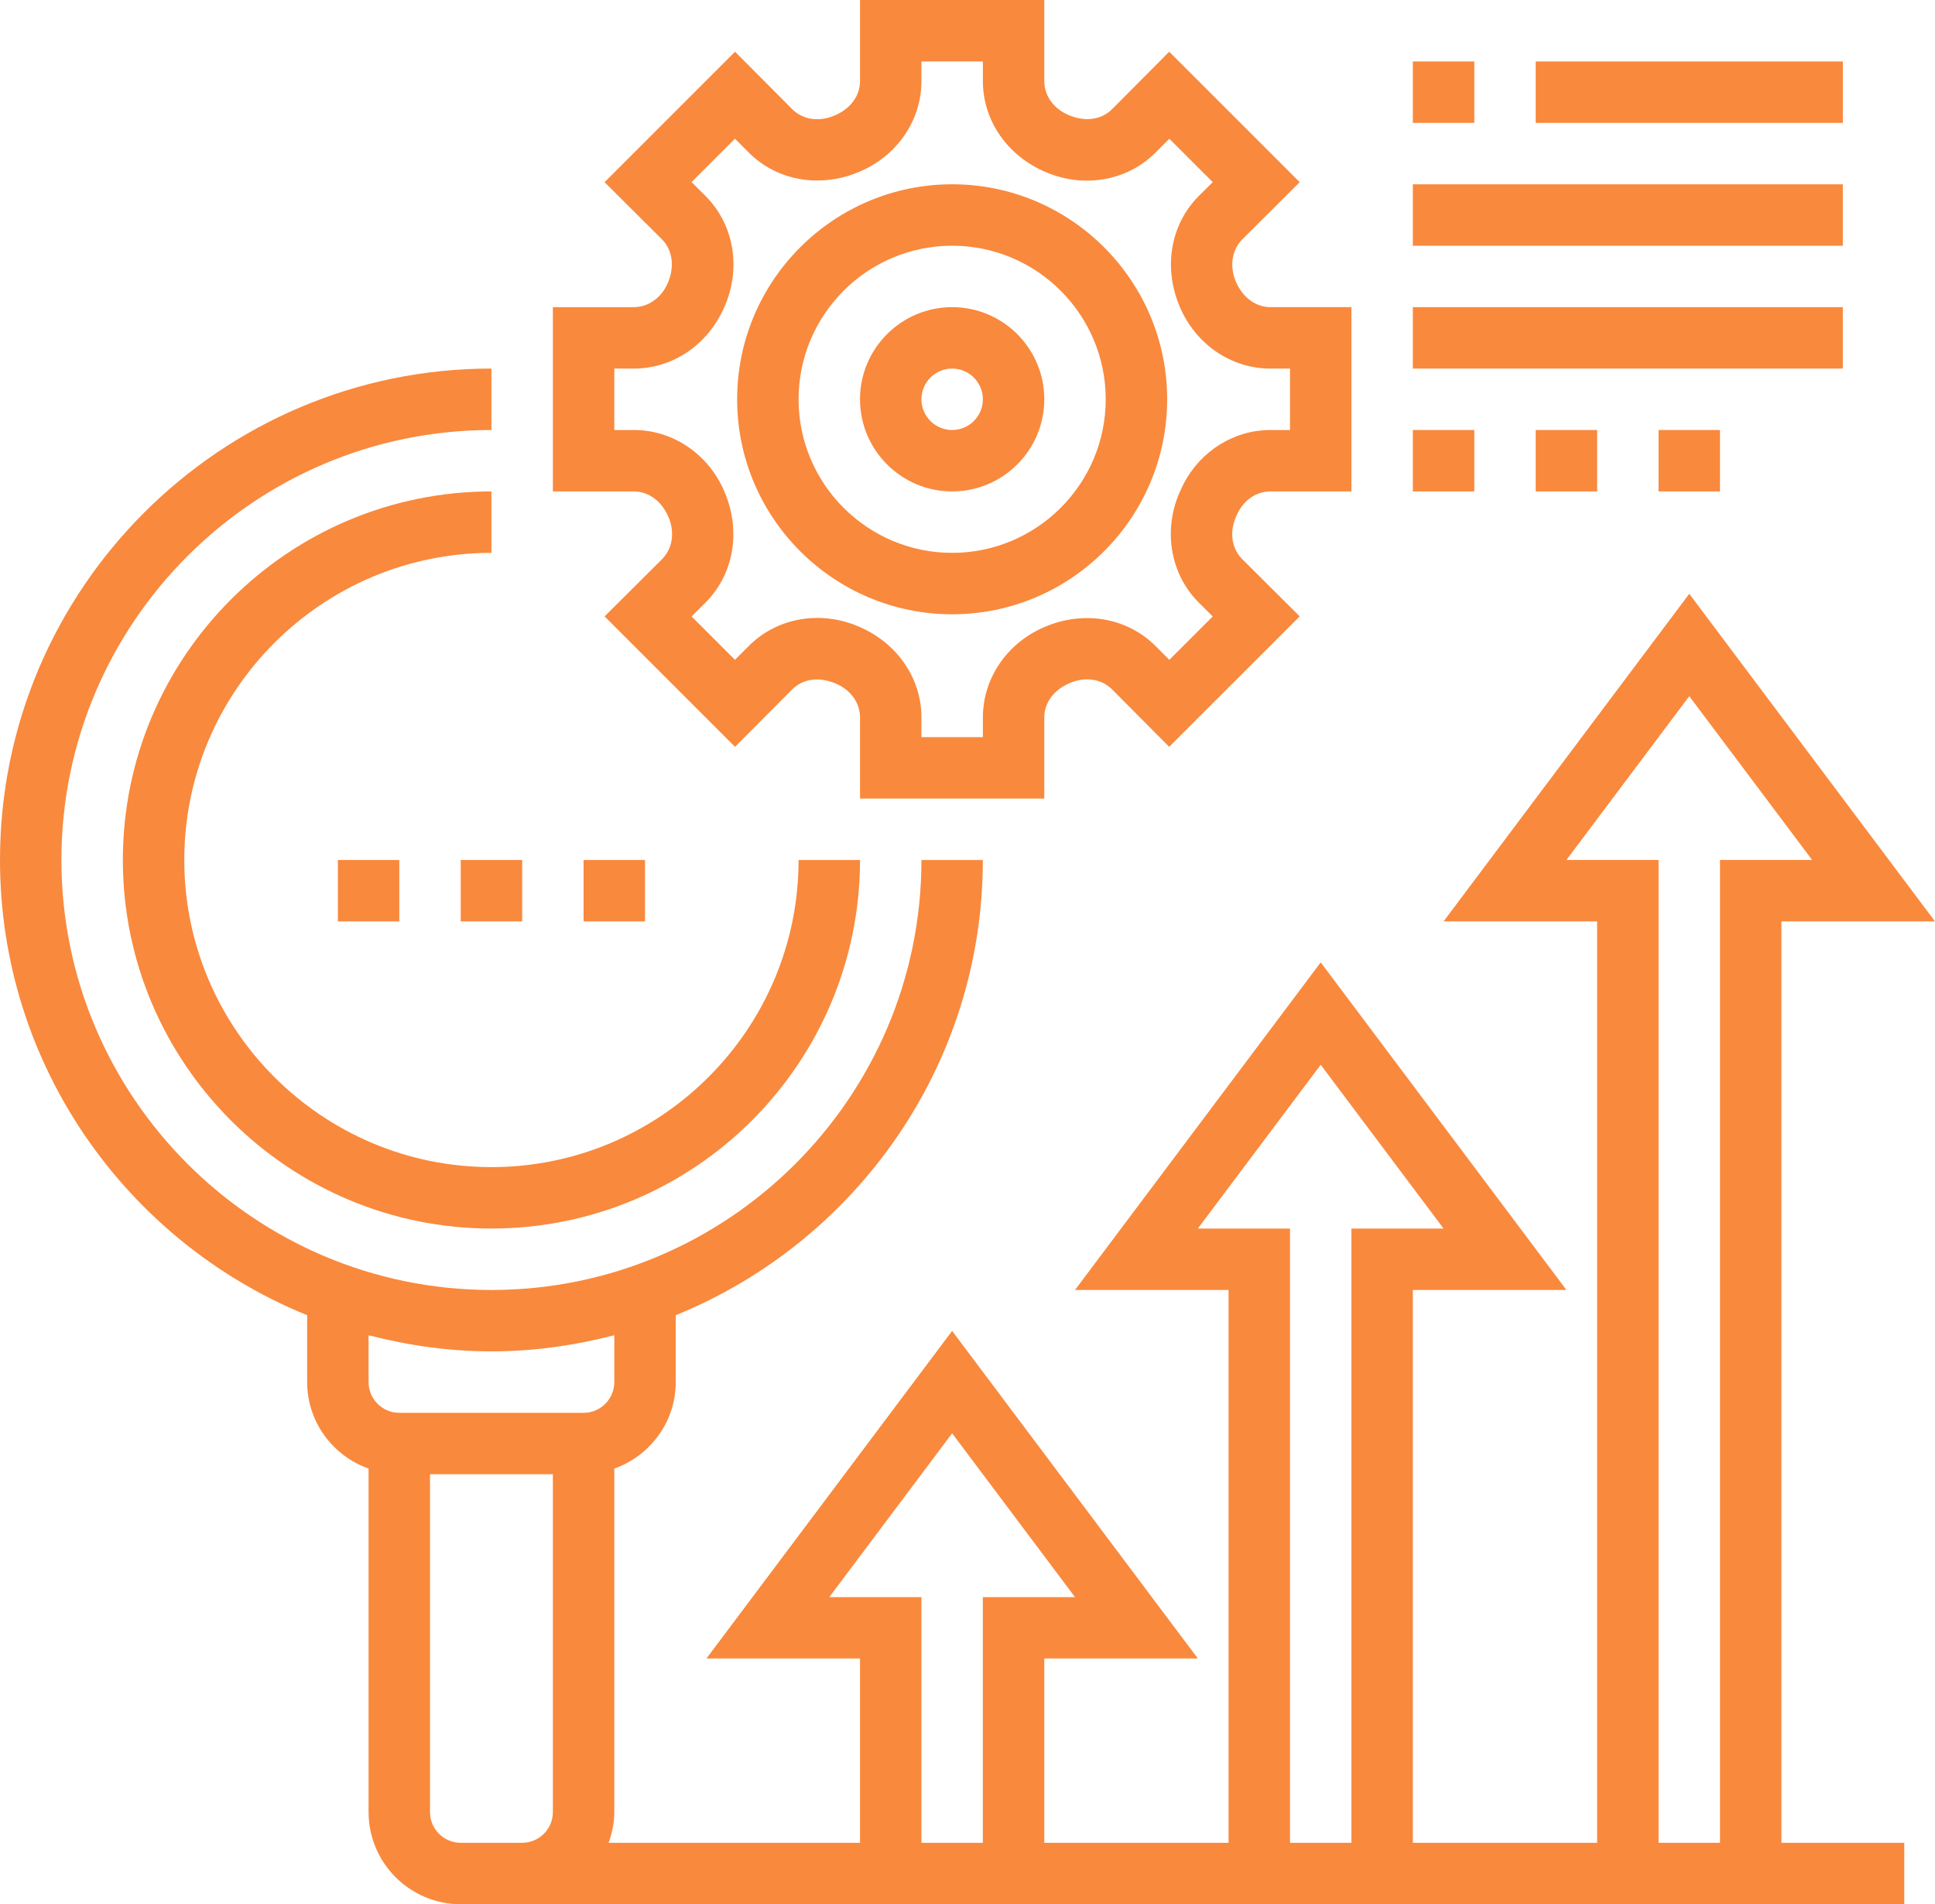
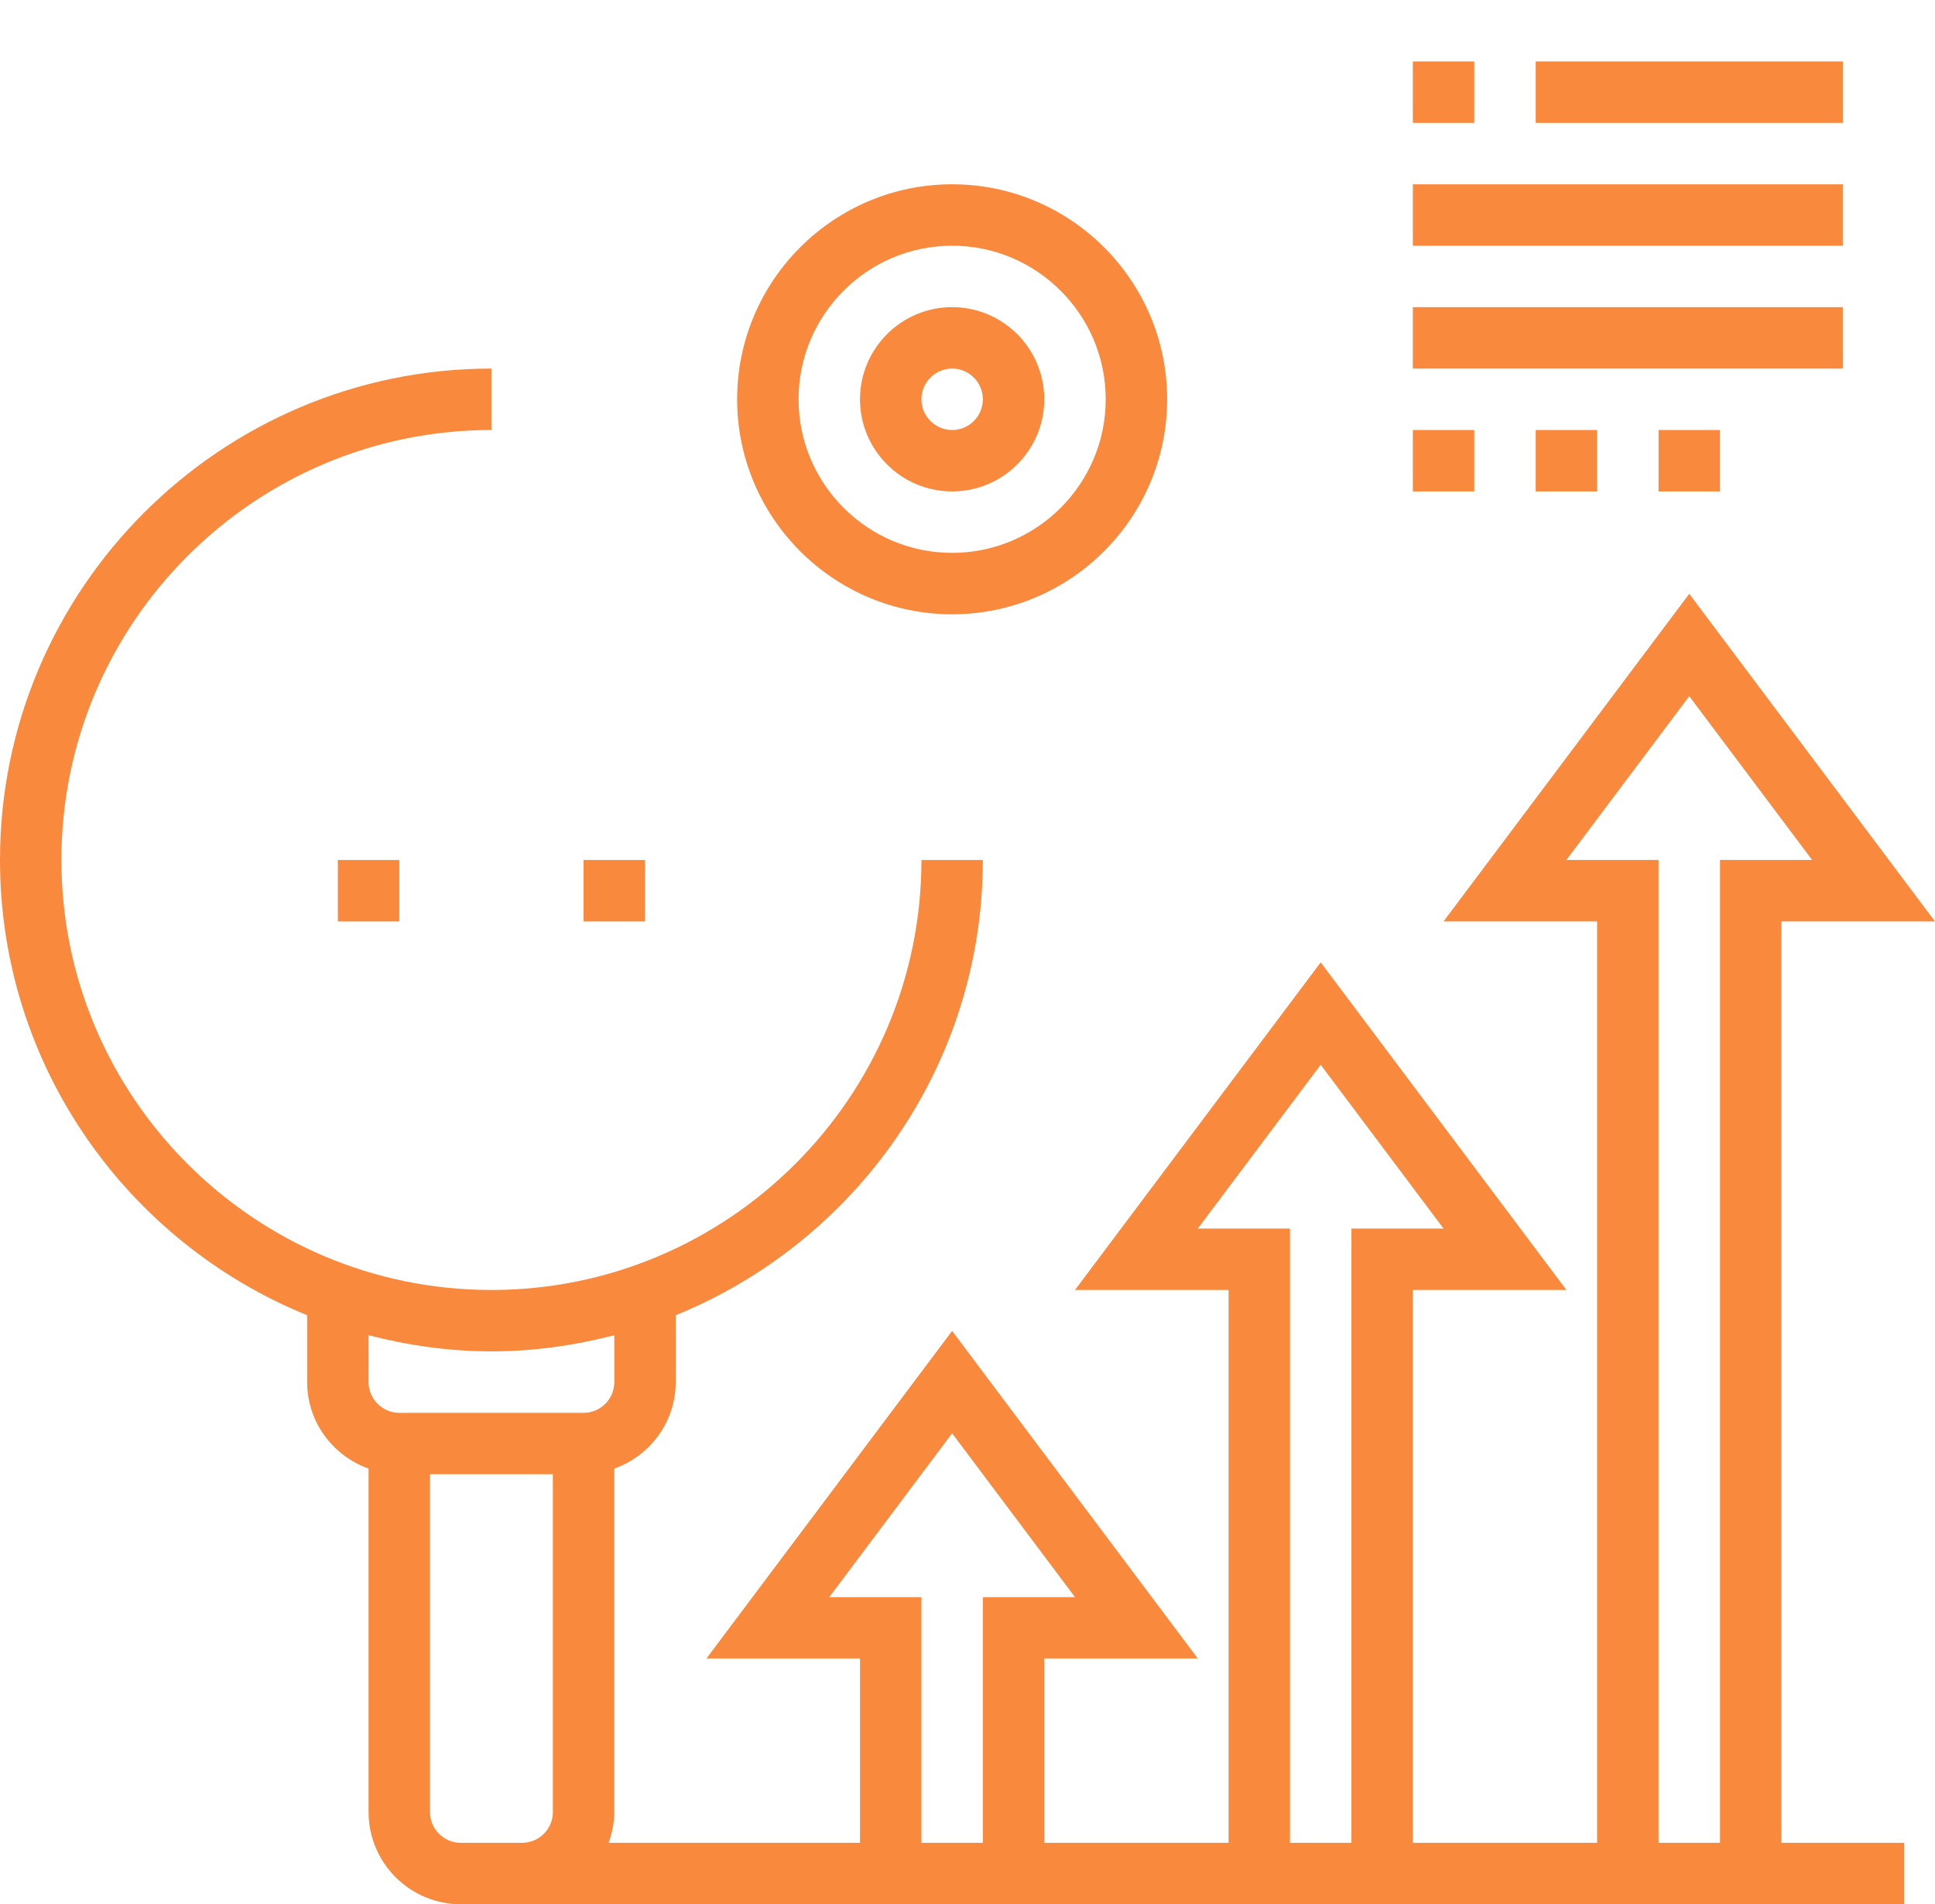
<svg xmlns="http://www.w3.org/2000/svg" id="katman_2" viewBox="0 0 129.336 127.282">
  <defs>
    <style>.cls-1{fill:#f9893d;stroke-width:0px;}</style>
  </defs>
  <g id="katman_1">
-     <path class="cls-1" d="M32.848,32.848c-13.583,0-24.636,11.051-24.636,24.636,0,13.583,11.053,24.634,24.636,24.634s24.636-11.051,24.636-24.634h-4.106c0,11.317-9.209,20.528-20.53,20.528s-20.53-9.211-20.53-20.528c0-11.321,9.209-20.53,20.53-20.53v-4.106Z" />
    <path class="cls-1" d="M63.642,32.848c3.396,0,6.159-2.763,6.159-6.159s-2.763-6.159-6.159-6.159-6.159,2.763-6.159,6.159,2.763,6.159,6.159,6.159M63.642,24.636c1.132,0,2.053.921,2.053,2.053,0,1.134-.921,2.053-2.053,2.053-1.132,0-2.053-.919-2.053-2.053,0-1.132.921-2.053,2.053-2.053" />
    <path class="cls-1" d="M63.642,41.06c7.924,0,14.371-6.449,14.371-14.371,0-7.924-6.447-14.371-14.371-14.371s-14.371,6.447-14.371,14.371c0,7.922,6.447,14.371,14.371,14.371M63.642,16.424c5.66,0,10.265,4.605,10.265,10.265s-4.605,10.265-10.265,10.265-10.265-4.605-10.265-10.265,4.605-10.265,10.265-10.265" />
-     <path class="cls-1" d="M44.688,34.577c.431,1.029.26,2.103-.445,2.808l-3.832,3.815,8.72,8.719,3.816-3.834c.703-.703,1.777-.876,2.895-.404,1.013.419,1.642,1.293,1.642,2.275v5.42h12.316v-5.42c0-.982.631-1.856,1.732-2.312,1.027-.431,2.103-.262,2.805.441l3.813,3.834,8.723-8.719-3.832-3.815c-.703-.701-.875-1.774-.446-2.801.022-.049.107-.242.161-.346.456-.871,1.263-1.39,2.156-1.39h5.418v-12.318h-5.418c-.972,0-1.866-.642-2.317-1.729-.423-1.012-.25-2.116.446-2.808l3.832-3.815-8.723-8.721-3.813,3.836c-.702.705-1.778.876-2.893.406-1.013-.42-1.644-1.295-1.644-2.279V0h-12.316v5.42c0,.984-.631,1.859-1.732,2.315-1.028.43-2.104.259-2.805-.442l-3.816-3.836-8.72,8.721,3.832,3.817c.694.69.867,1.794.406,2.893-.413.997-1.307,1.642-2.279,1.642h-5.416v12.318h5.418c.97,0,1.865.642,2.316,1.729M41.06,24.636h1.312c2.639,0,5.02-1.64,6.101-4.245,1.075-2.563.556-5.432-1.33-7.305l-.917-.914,2.9-2.9.914.916c1.878,1.889,4.747,2.41,7.374,1.303,2.534-1.053,4.176-3.434,4.176-6.071v-1.314h4.106v1.314c0,2.637,1.64,5.018,4.243,6.1,2.563,1.078,5.43.557,7.307-1.331l.912-.915,2.902,2.9-.918.912c-1.883,1.875-2.406,4.744-1.303,7.376,1.054,2.534,3.435,4.174,6.073,4.174h1.312v4.106h-1.312c-2.405,0-4.626,1.372-5.783,3.567-.099.182-.299.64-.315.672l-.004.006c-1.074,2.561-.553,5.429,1.332,7.305l.918.912-2.902,2.902-.912-.916c-1.877-1.883-4.746-2.409-7.376-1.303-2.534,1.053-4.174,3.434-4.174,6.069v1.316h-4.106v-1.316c0-2.635-1.642-5.016-4.245-6.098-2.565-1.079-5.431-.557-7.307,1.331l-.912.915-2.9-2.9.917-.914c1.886-1.876,2.405-4.744,1.302-7.375-1.053-2.533-3.434-4.173-6.073-4.173h-1.312v-4.106Z" />
-     <rect class="cls-1" x="30.796" y="57.483" width="4.106" height="4.106" />
    <rect class="cls-1" x="39.007" y="57.483" width="4.106" height="4.106" />
    <rect class="cls-1" x="22.583" y="57.483" width="4.106" height="4.106" />
    <rect class="cls-1" x="94.435" y="4.108" width="4.106" height="4.106" />
    <rect class="cls-1" x="102.647" y="4.108" width="20.53" height="4.106" />
    <rect class="cls-1" x="94.435" y="12.32" width="28.74" height="4.106" />
    <rect class="cls-1" x="94.435" y="20.53" width="28.74" height="4.106" />
    <rect class="cls-1" x="94.435" y="28.742" width="4.106" height="4.106" />
    <rect class="cls-1" x="102.647" y="28.742" width="4.106" height="4.106" />
    <rect class="cls-1" x="110.859" y="28.742" width="4.106" height="4.106" />
    <path class="cls-1" d="M119.07,61.588h10.266l-16.425-21.898-16.423,21.898h10.264v61.588h-12.316v-36.952h10.265l-16.424-21.898-16.424,21.898h10.265v36.952h-12.318v-12.318h10.265l-16.424-21.898-16.422,21.898h10.265v12.318h-16.803c.231-.643.379-1.33.379-2.053v-22.959c2.384-.851,4.106-3.11,4.106-5.783v-4.47c12.02-4.884,20.528-16.674,20.528-30.429h-4.104c0,15.849-12.895,28.742-28.742,28.742-15.849,0-28.742-12.893-28.742-28.742,0-15.848,12.893-28.74,28.742-28.74v-4.107C14.737,24.635,0,39.371,0,57.482c0,13.755,8.508,25.545,20.53,30.429v4.47c0,2.673,1.723,4.932,4.106,5.783v22.959c0,3.396,2.763,6.159,6.159,6.159h96.486v-4.106h-8.211v-61.588ZM104.701,57.482l8.21-10.948,8.213,10.948h-6.159v65.694h-4.106V57.482h-6.158ZM80.065,82.118l8.212-10.948,8.211,10.948h-6.158v41.058h-4.106v-41.058h-6.159ZM55.431,106.754l8.21-10.95,8.212,10.95h-6.159v16.422h-4.104v-16.422h-6.159ZM32.848,90.328c2.839,0,5.582-.4,8.212-1.079v3.132c0,1.134-.923,2.055-2.053,2.055h-12.318c-1.132,0-2.053-.921-2.053-2.055v-3.132c2.63.679,5.373,1.079,8.212,1.079M30.795,123.176c-1.132,0-2.053-.921-2.053-2.053v-22.583h8.212v22.583c0,1.132-.921,2.053-2.053,2.053h-4.106Z" />
  </g>
</svg>